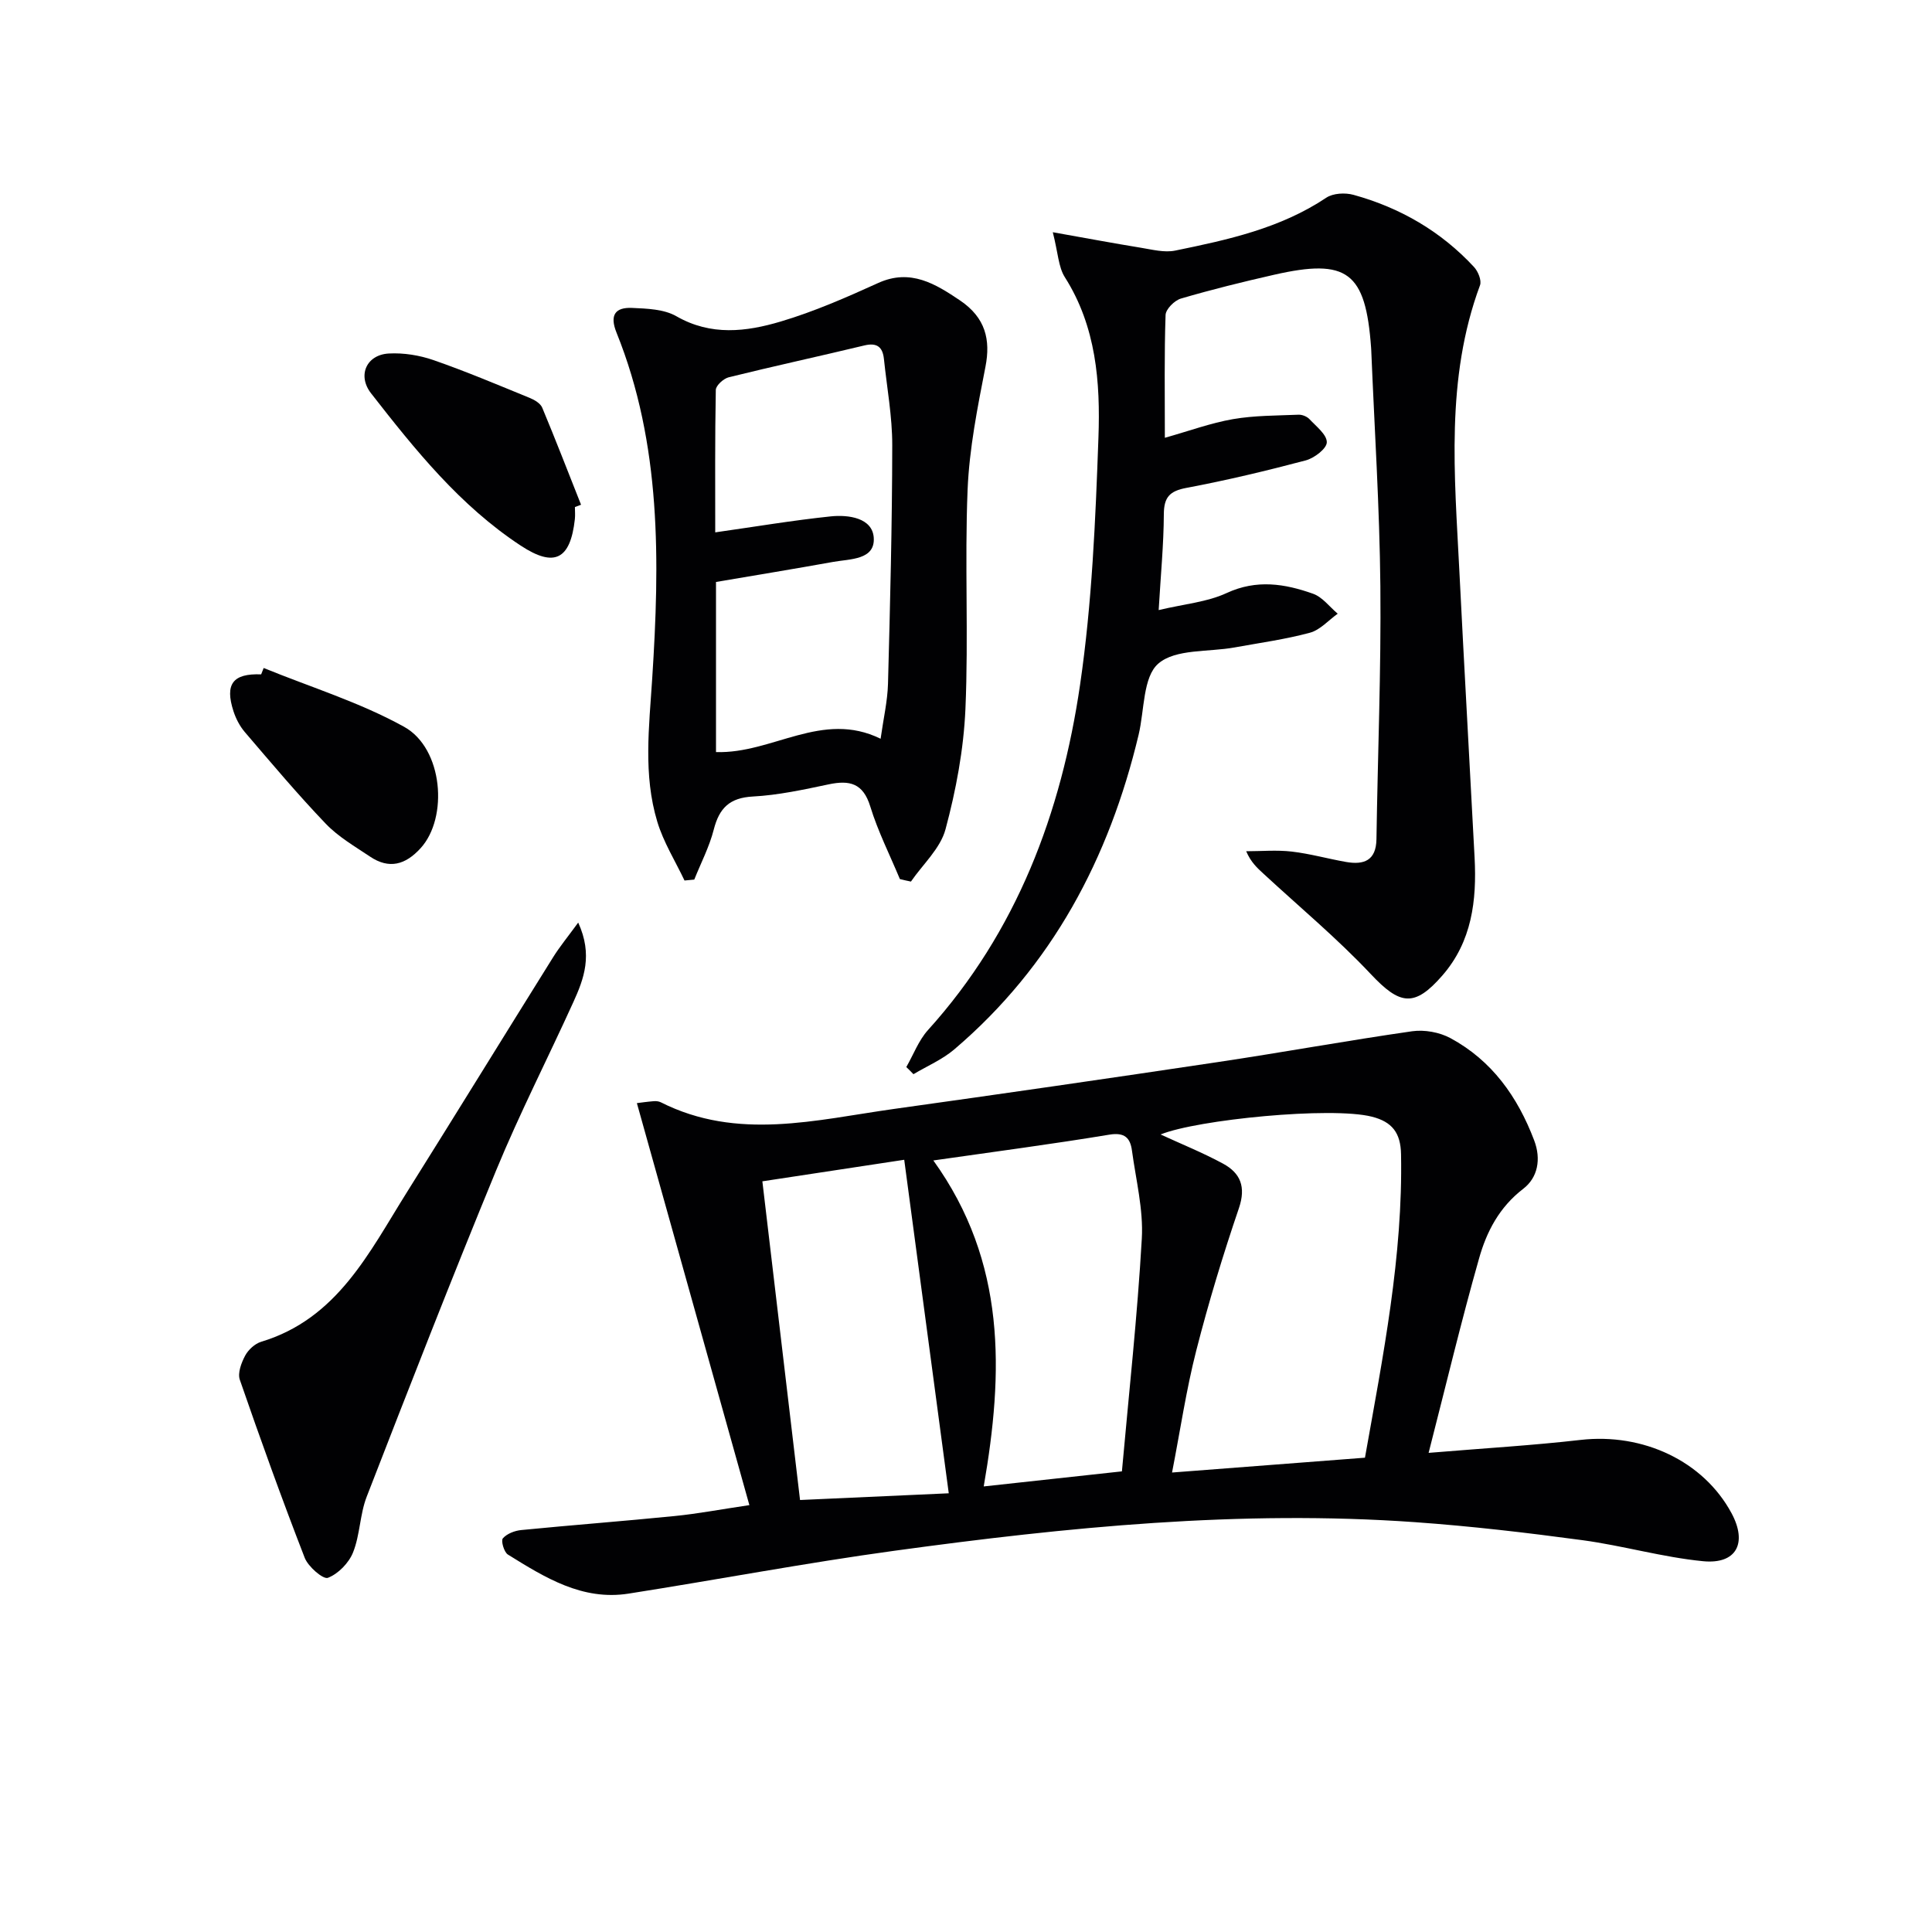
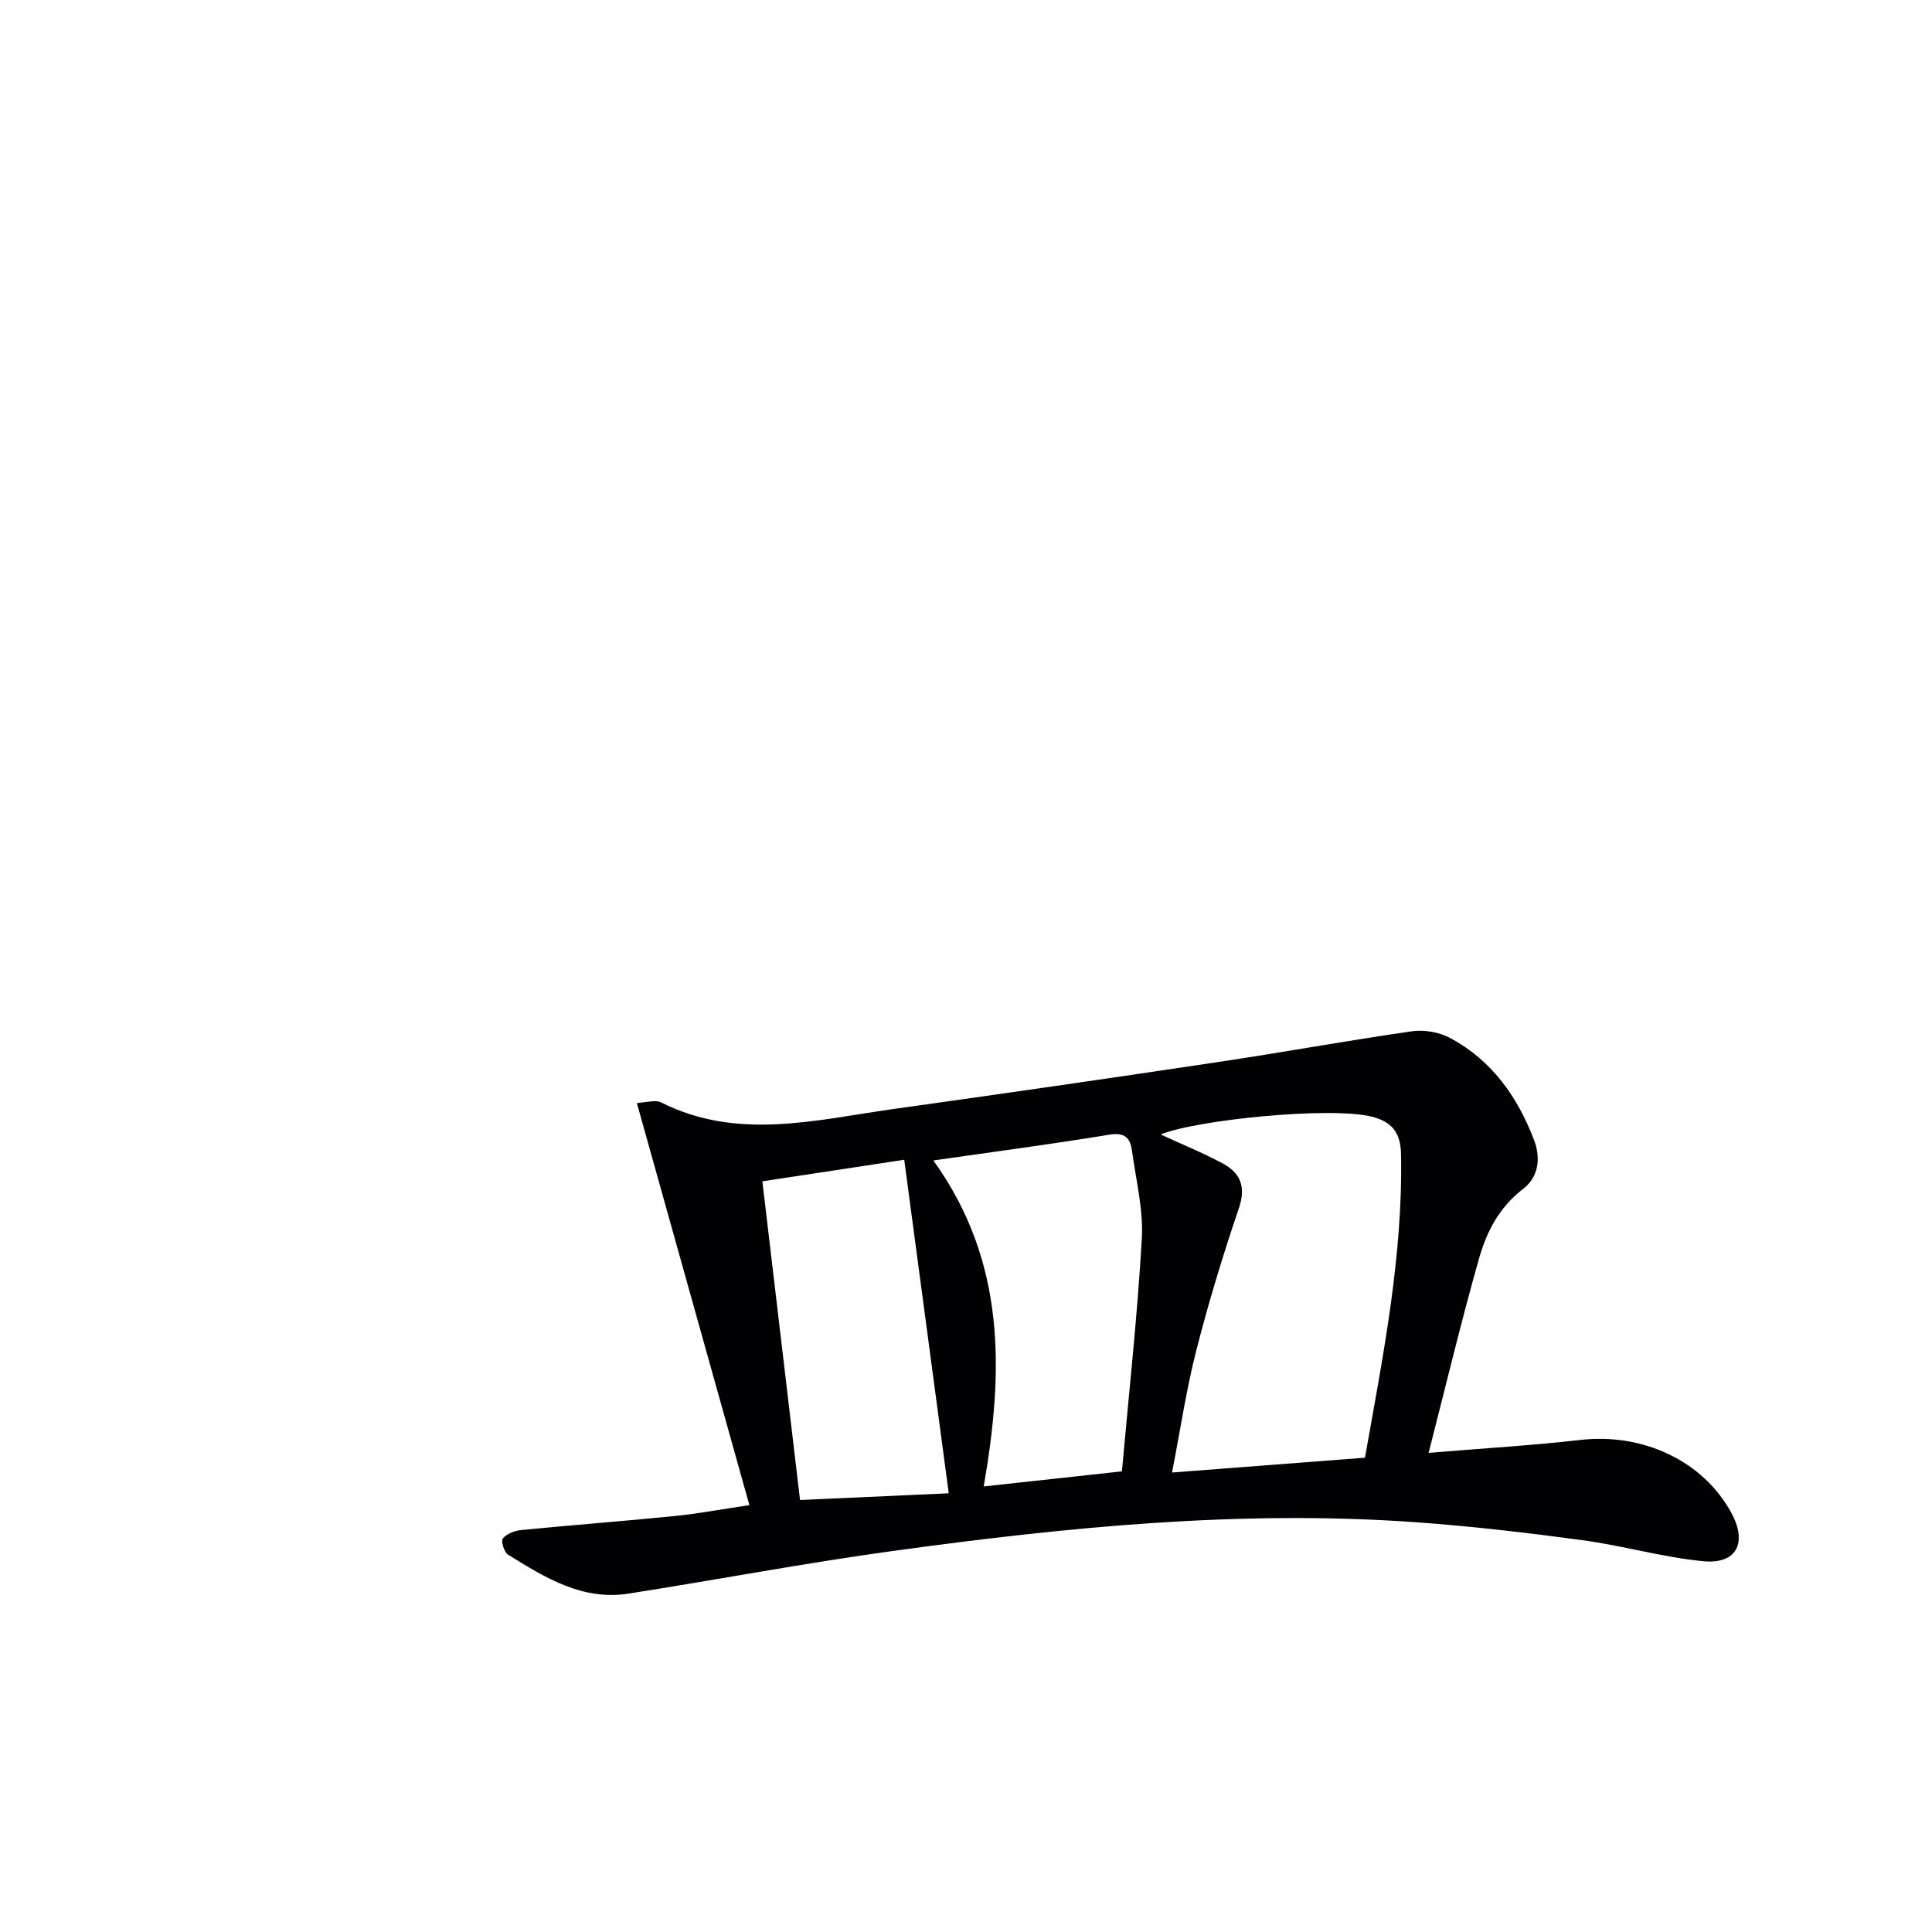
<svg xmlns="http://www.w3.org/2000/svg" enable-background="new 0 0 400 400" viewBox="0 0 400 400">
  <g fill="#010103">
    <path d="m295.78 300.8c11.7-.97 21.6-1.55 31.45-2.68 12.95-1.48 25.45 4.38 31.26 15.16 3.33 6.18 1.05 10.63-5.9 9.95-8.38-.82-16.59-3.22-24.95-4.35-11.51-1.55-23.08-2.91-34.66-3.73-36.17-2.57-72.05 1.02-107.81 5.92-18.4 2.52-36.67 5.99-55.02 8.87-9.6 1.51-17.35-3.34-25-8.09-.8-.5-1.47-2.86-1.04-3.35.84-.97 2.46-1.59 3.81-1.72 10.58-1.04 21.17-1.84 31.75-2.9 4.75-.47 9.45-1.37 15.48-2.26-7.81-27.92-15.48-55.31-23.29-83.23.73-.09 2.1-.29 3.47-.4.48-.04 1.04.01 1.47.22 15.89 8.03 32.15 3.64 48.31 1.38 22.34-3.12 44.66-6.35 66.97-9.69 13.45-2.01 26.83-4.46 40.29-6.39 2.55-.36 5.67.2 7.94 1.43 8.58 4.64 13.9 12.14 17.32 21.15 1.5 3.93.73 7.74-2.25 10.03-4.97 3.81-7.61 8.9-9.17 14.48-3.66 12.88-6.77 25.91-10.43 40.2zm-13.18 1c3.77-21.2 7.87-41.73 7.47-62.83-.08-4.42-1.84-6.71-6.03-7.77-8.41-2.14-36.18.6-43.75 3.68 4.29 1.98 8.74 3.77 12.93 6.04 3.6 1.95 4.78 4.8 3.29 9.2-3.31 9.72-6.3 19.57-8.84 29.51-2.07 8.09-3.29 16.41-5.01 25.24 13.86-1.06 26.72-2.05 39.94-3.07zm-89.36-61.54c15.16 21.08 14.53 43.85 10.43 67.49 9.73-1.06 18.71-2.04 28.61-3.12 1.45-16.23 3.21-32.19 4.12-48.2.34-6.01-1.22-12.15-2.04-18.21-.35-2.61-1.49-3.83-4.69-3.3-11.77 1.95-23.6 3.5-36.43 5.34zm3.19 68.91c-3.14-23.52-6.16-46.14-9.22-69.05-10.86 1.65-20.43 3.1-29.37 4.46 2.63 22.28 5.19 43.95 7.8 65.98 9.56-.43 19.94-.9 30.79-1.39z" />
-     <path d="m187.64 220.92c1.48-2.57 2.55-5.51 4.49-7.66 18.41-20.37 27.61-44.97 31.49-71.51 2.47-16.88 3.19-34.07 3.8-51.15.41-11.44-.45-22.96-6.95-33.2-1.34-2.1-1.4-5.01-2.5-9.32 6.87 1.22 12.57 2.29 18.28 3.22 2.34.38 4.84 1.04 7.07.58 10.89-2.23 21.75-4.59 31.26-10.94 1.42-.95 3.92-1.08 5.65-.6 9.66 2.67 18.1 7.55 24.95 14.94.84.91 1.61 2.78 1.24 3.78-7.18 19.36-5.26 39.34-4.27 59.25.99 19.76 2.12 39.51 3.15 59.27.46 8.85-.55 17.35-6.67 24.38-5.81 6.68-8.8 6.12-14.83-.29-6.92-7.36-14.75-13.88-22.19-20.76-1.3-1.2-2.62-2.37-3.6-4.67 3.15 0 6.33-.29 9.44.07 3.78.44 7.48 1.49 11.24 2.15 3.68.64 6.22-.27 6.29-4.72.26-17.47.98-34.95.81-52.41-.16-16.29-1.22-32.58-1.89-48.86-.01-.17-.02-.33-.03-.5-1.13-15.66-4.91-18.54-20.1-15.08-6.47 1.47-12.93 3.06-19.29 4.93-1.32.39-3.12 2.19-3.16 3.39-.28 8.14-.15 16.3-.15 25.43 5.05-1.42 9.5-3.06 14.09-3.86 4.45-.77 9.06-.73 13.6-.92.75-.03 1.75.38 2.26.93 1.4 1.5 3.61 3.2 3.58 4.79-.02 1.31-2.6 3.27-4.36 3.74-8.16 2.16-16.4 4.13-24.7 5.69-3.46.65-4.66 1.91-4.68 5.44-.03 6.26-.64 12.52-1.07 19.86 5.29-1.26 10.03-1.65 14.08-3.53 6.2-2.87 12.04-1.93 17.89.15 1.94.69 3.41 2.71 5.1 4.13-1.91 1.36-3.64 3.37-5.76 3.94-5.11 1.38-10.4 2.1-15.62 3.05-5.39.98-12.2.26-15.76 3.34-3.21 2.77-2.87 9.66-4.08 14.73-6.11 25.59-17.9 47.87-38.16 65.14-2.48 2.11-5.62 3.45-8.46 5.14-.48-.51-.98-1-1.48-1.48z" />
-     <path d="m186.31 182c-2.08-5-4.55-9.88-6.13-15.03-1.48-4.83-4.28-5.49-8.6-4.58-5.19 1.09-10.43 2.24-15.7 2.52-4.82.26-6.96 2.38-8.1 6.83-.91 3.57-2.66 6.92-4.04 10.37-.67.06-1.35.13-2.02.19-1.92-4.05-4.36-7.94-5.64-12.19-2.93-9.71-1.69-19.59-1.05-29.59 1.56-24.22 1.95-48.51-7.39-71.66-1.46-3.62-.27-5.26 3.21-5.11 3.11.14 6.62.25 9.18 1.72 7.17 4.12 14.47 3.22 21.6 1.1 6.91-2.05 13.6-4.99 20.19-7.98 6.71-3.05 11.91.23 16.94 3.61 5.31 3.58 6.35 8.18 5.27 13.72-1.64 8.43-3.35 16.95-3.7 25.49-.62 15.12.21 30.3-.45 45.42-.37 8.35-1.95 16.77-4.12 24.86-1.06 3.97-4.69 7.24-7.16 10.83-.76-.15-1.53-.33-2.29-.52zm-38.07-26.29c11.7.38 21.95-8.71 34.08-2.76.59-4.2 1.43-7.78 1.53-11.37.44-16.47.86-32.94.88-49.41.01-5.94-1.1-11.88-1.72-17.83-.26-2.49-1.42-3.45-4.05-2.82-9.35 2.25-18.75 4.28-28.08 6.59-1.08.27-2.66 1.7-2.68 2.62-.19 9.95-.12 19.9-.12 29.49 8.26-1.17 16.07-2.49 23.93-3.31 3.67-.38 8.6.31 8.89 4.4.32 4.64-4.91 4.4-8.37 5.02-8.11 1.46-16.23 2.79-24.29 4.16z" />
-     <path d="m119.71 191.01c3.07 6.69 1.18 11.66-1.01 16.48-5.29 11.64-11.12 23.04-15.99 34.85-9.23 22.39-18.02 44.96-26.79 67.54-1.42 3.66-1.37 7.89-2.82 11.52-.87 2.19-3.07 4.45-5.21 5.27-.98.38-4.1-2.31-4.81-4.16-4.73-12.19-9.16-24.5-13.43-36.85-.48-1.4.32-3.51 1.1-4.98.65-1.22 2.01-2.48 3.32-2.88 15.78-4.76 22.34-18.47 30.15-30.92 10.15-16.19 20.16-32.46 30.28-48.67 1.37-2.2 3.03-4.21 5.21-7.2z" />
-     <path d="m119.03 104.98c0 .83.08 1.67-.01 2.5-.93 8.4-4.25 10.06-11.2 5.49-12.59-8.27-21.88-19.85-30.99-31.53-2.88-3.69-.98-7.99 3.66-8.25 3.07-.17 6.36.36 9.27 1.37 6.74 2.34 13.32 5.13 19.93 7.83.99.4 2.2 1.13 2.57 2.01 2.78 6.66 5.38 13.39 8.04 20.1-.44.17-.86.32-1.27.48z" />
-     <path d="m54.59 138.3c9.75 3.98 19.96 7.12 29.1 12.19 8.06 4.48 9.16 18.8 3.39 25.12-3.15 3.46-6.52 4.39-10.47 1.74-3.16-2.12-6.56-4.09-9.15-6.79-5.84-6.1-11.28-12.58-16.78-19-1.04-1.22-1.84-2.77-2.34-4.3-1.83-5.65-.12-7.86 5.73-7.64.16-.44.34-.88.52-1.32z" />
  </g>
</svg>